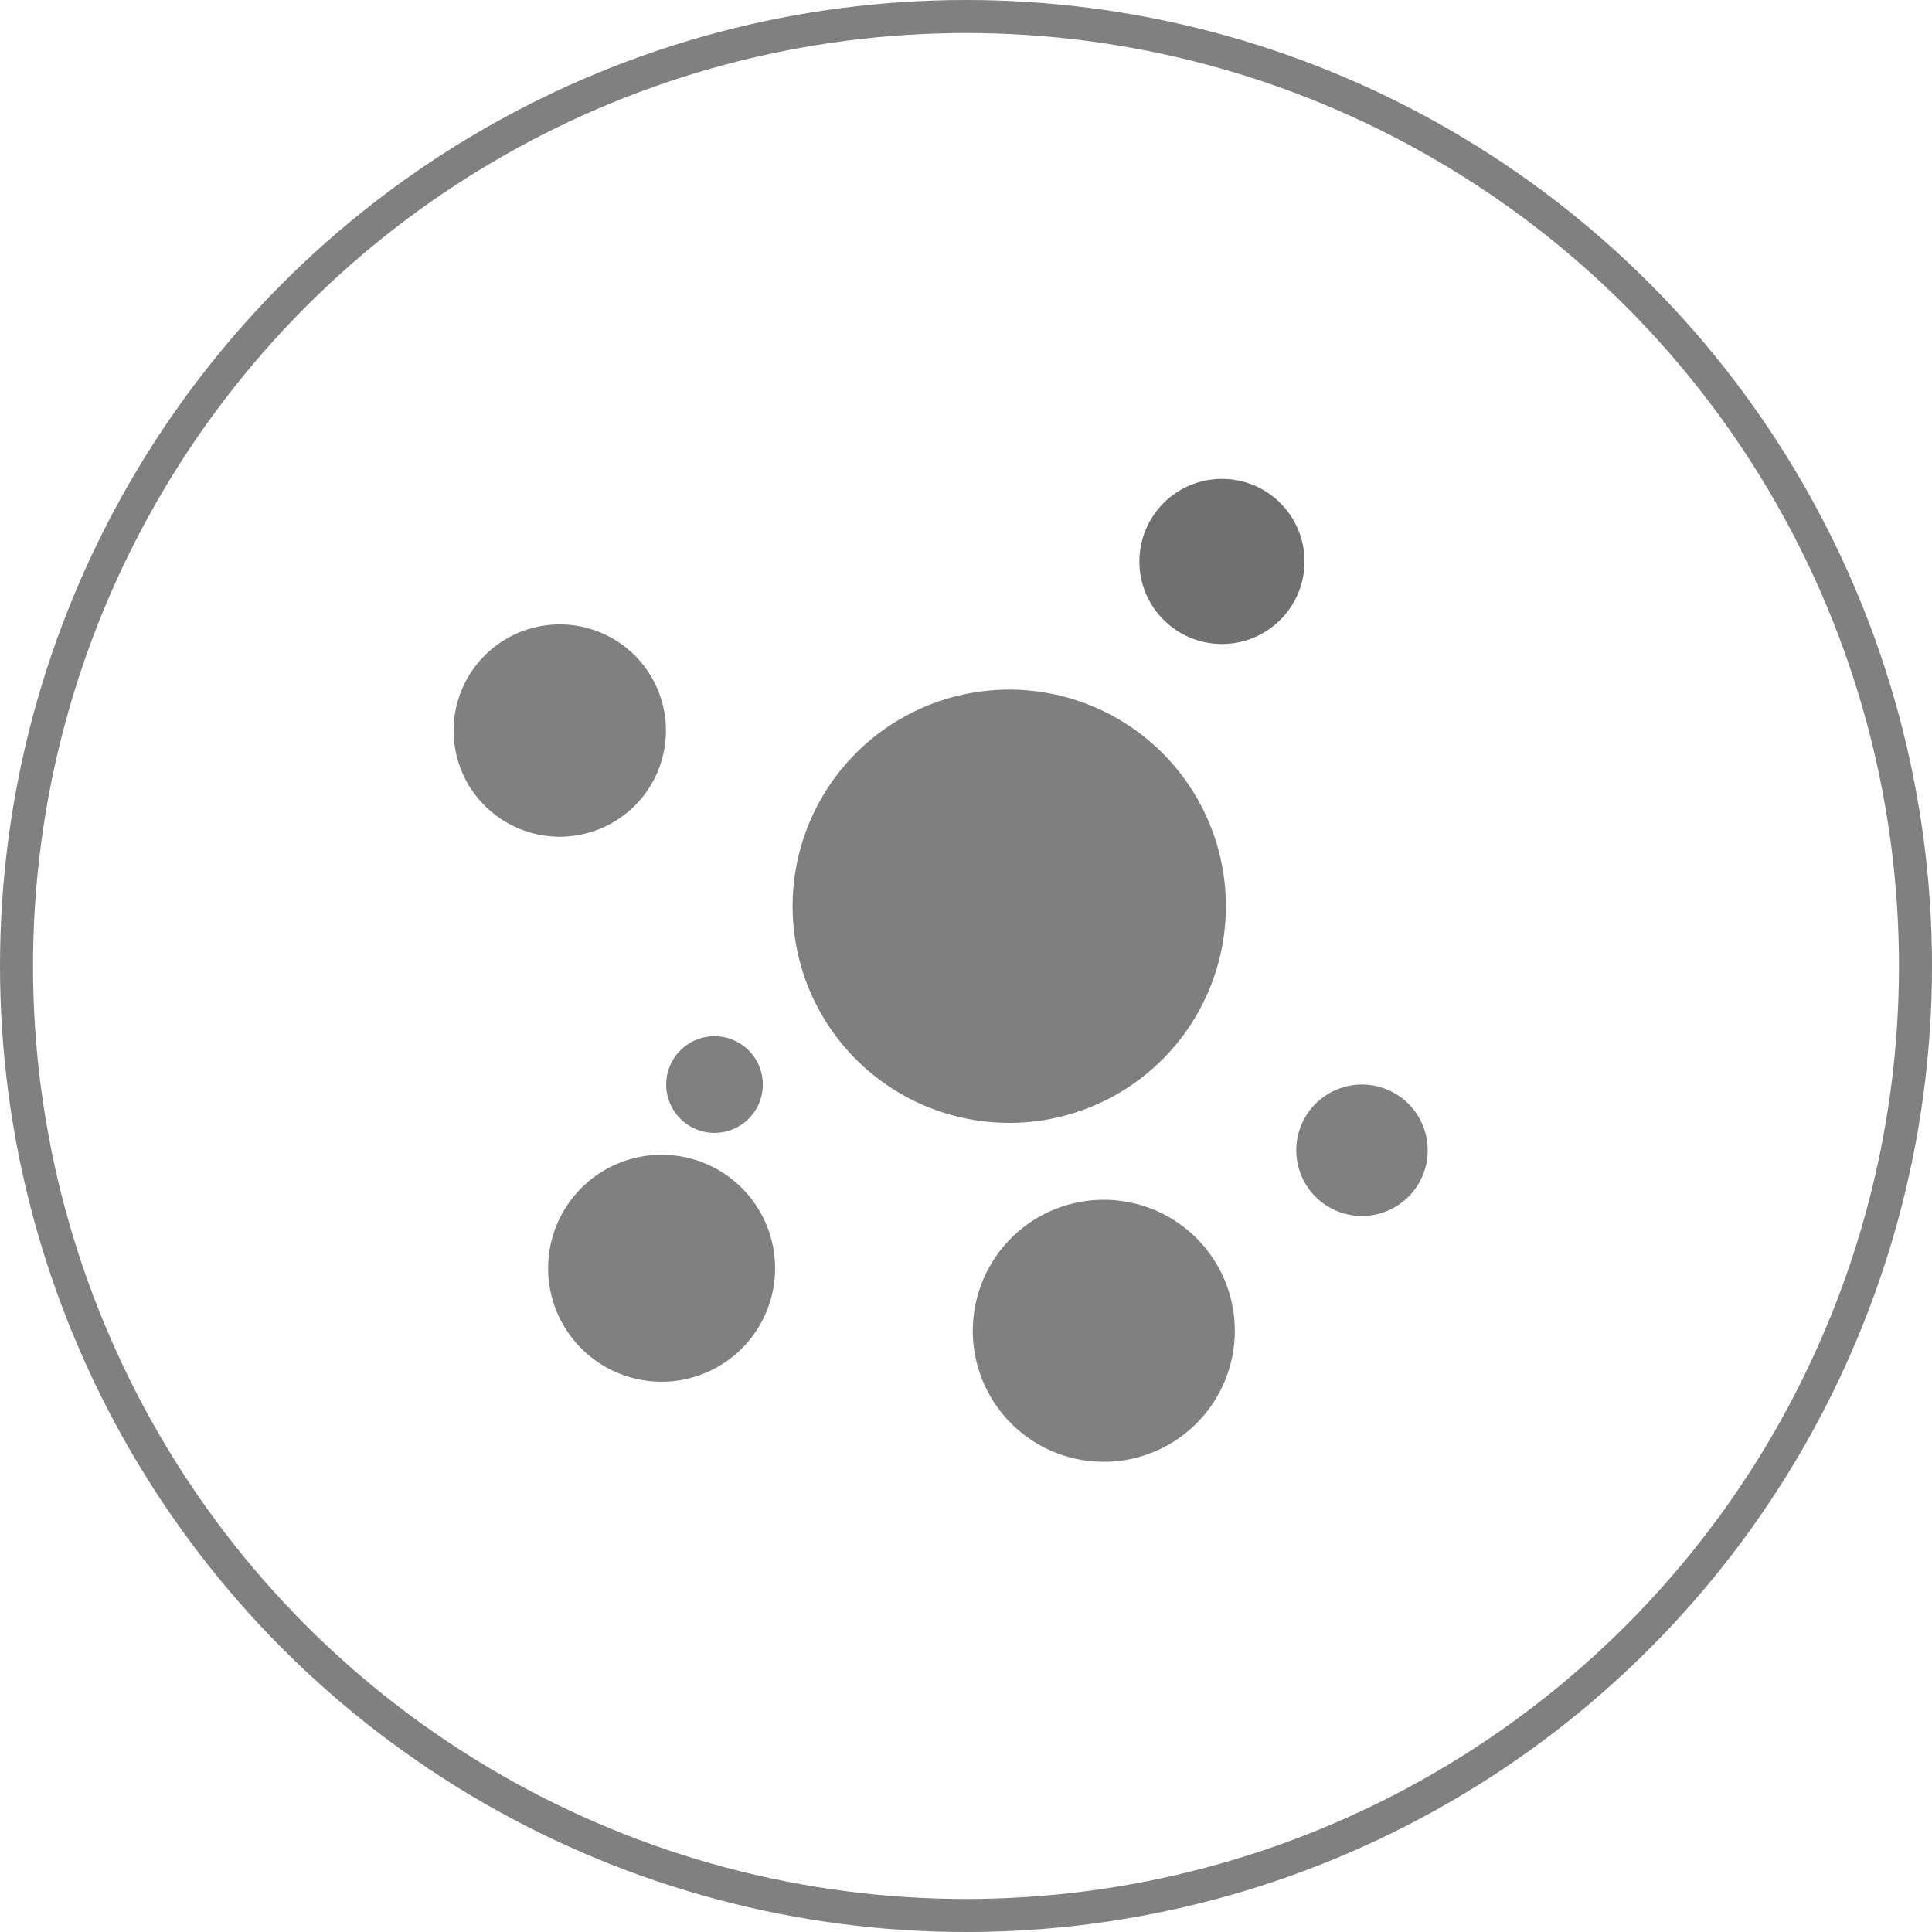
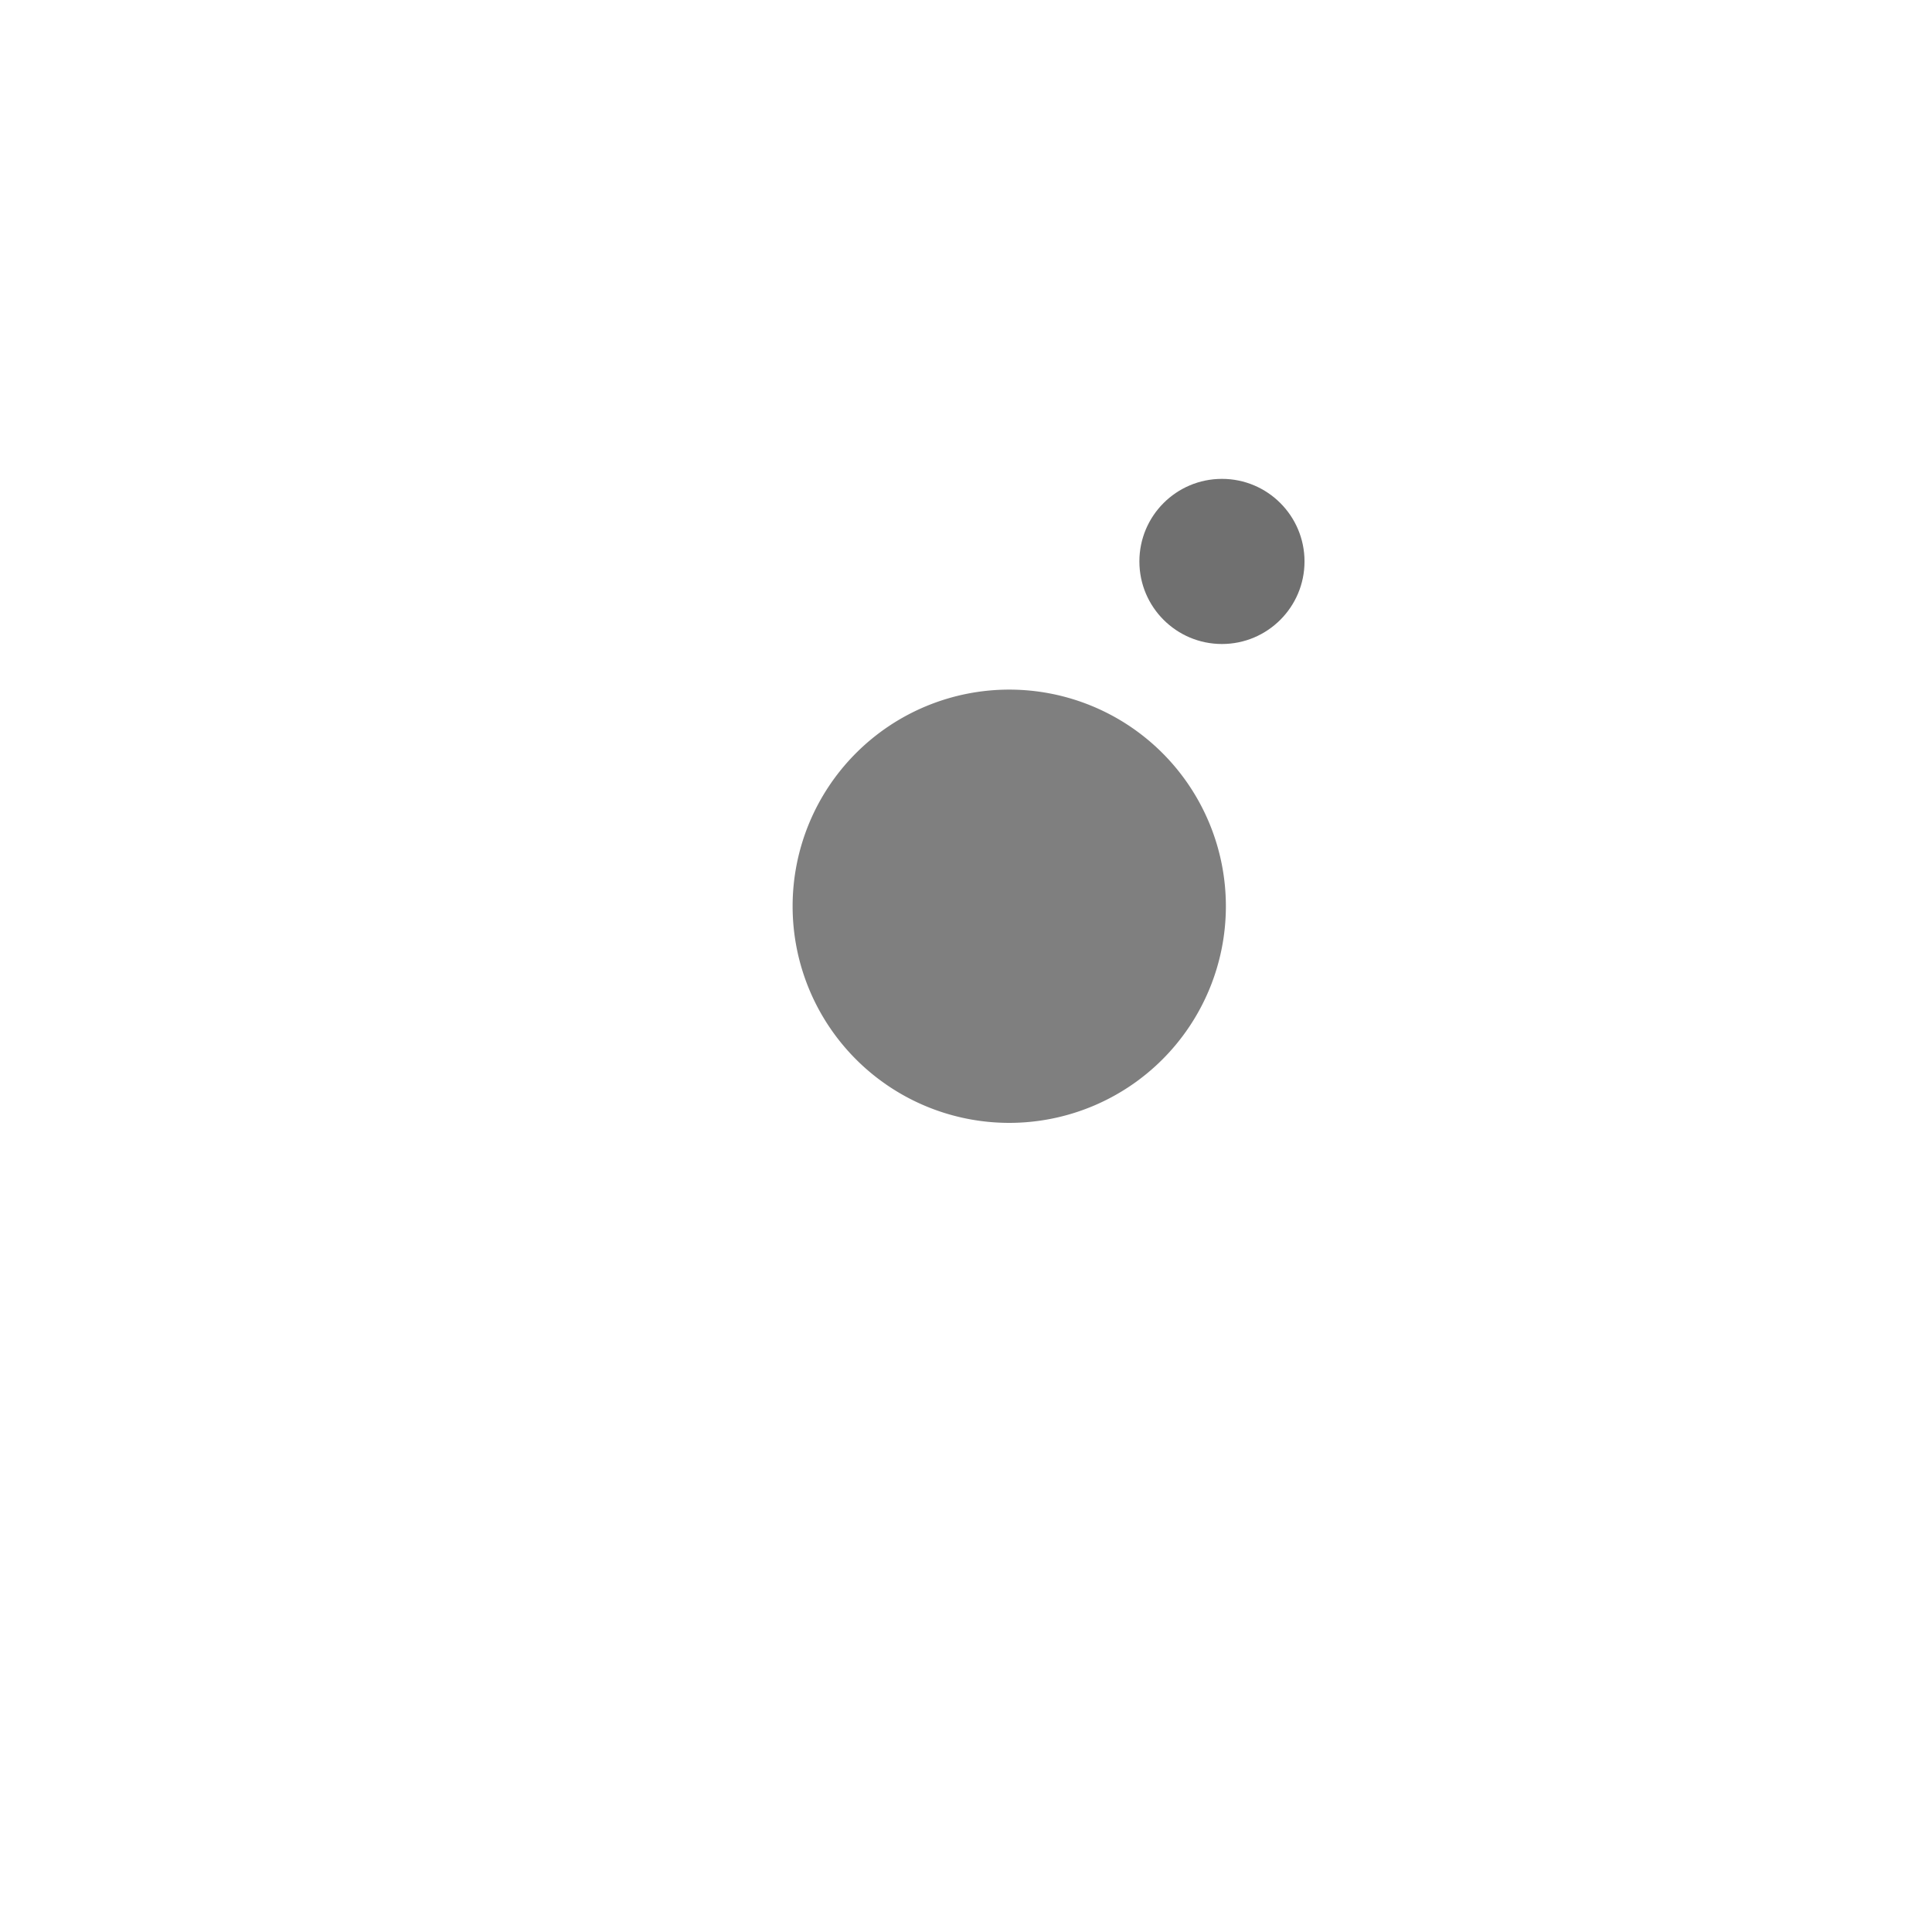
<svg xmlns="http://www.w3.org/2000/svg" width="117" height="117" viewBox="0 0 117 117">
  <defs>
    <clipPath id="clip-path">
-       <rect id="矩形_1428" data-name="矩形 1428" width="117" height="117" transform="translate(406 15092)" fill="#fff" stroke="#707070" stroke-width="1" />
-     </clipPath>
+       </clipPath>
  </defs>
  <g id="组_3839" data-name="组 3839" transform="translate(-556 -15095)">
    <g id="蒙版组_1" data-name="蒙版组 1" transform="translate(150 3)" clip-path="url(#clip-path)">
      <g id="组_3825" data-name="组 3825" transform="translate(-3 -1)">
        <g id="组_3838" data-name="组 3838" transform="translate(409 15093)">
          <g id="椭圆_534" data-name="椭圆 534" fill="none" stroke="gray" stroke-width="2">
            <circle cx="58.5" cy="58.5" r="58.5" stroke="none" />
-             <circle cx="58.5" cy="58.5" r="57.5" fill="none" />
          </g>
-           <path id="盐度_1_" data-name="盐度 (1)" d="M19.651,47.3a6.872,6.872,0,1,1-6.872-6.872A6.872,6.872,0,0,1,19.651,47.3m-.742-11.125a2.926,2.926,0,1,1-2.926-2.926,2.926,2.926,0,0,1,2.926,2.926M13.041,14.738A6.429,6.429,0,1,1,6.612,8.309a6.429,6.429,0,0,1,6.429,6.429M47.492,51.087a7.934,7.934,0,1,1-7.934-7.934,7.934,7.934,0,0,1,7.934,7.934M59.174,40.155a3.98,3.98,0,1,1-3.98-3.98,3.98,3.98,0,0,1,3.98,3.98" transform="translate(27.287 29.504)" fill="gray" />
        </g>
      </g>
    </g>
    <path id="路径_2250" data-name="路径 2250" d="M13.119,0A13.119,13.119,0,1,1,0,13.119,13.119,13.119,0,0,1,13.119,0Z" transform="translate(604 15136.762)" opacity="0.5" />
    <circle id="椭圆_552" data-name="椭圆 552" cx="5" cy="5" r="5" transform="translate(625 15124)" fill="#707070" />
  </g>
</svg>